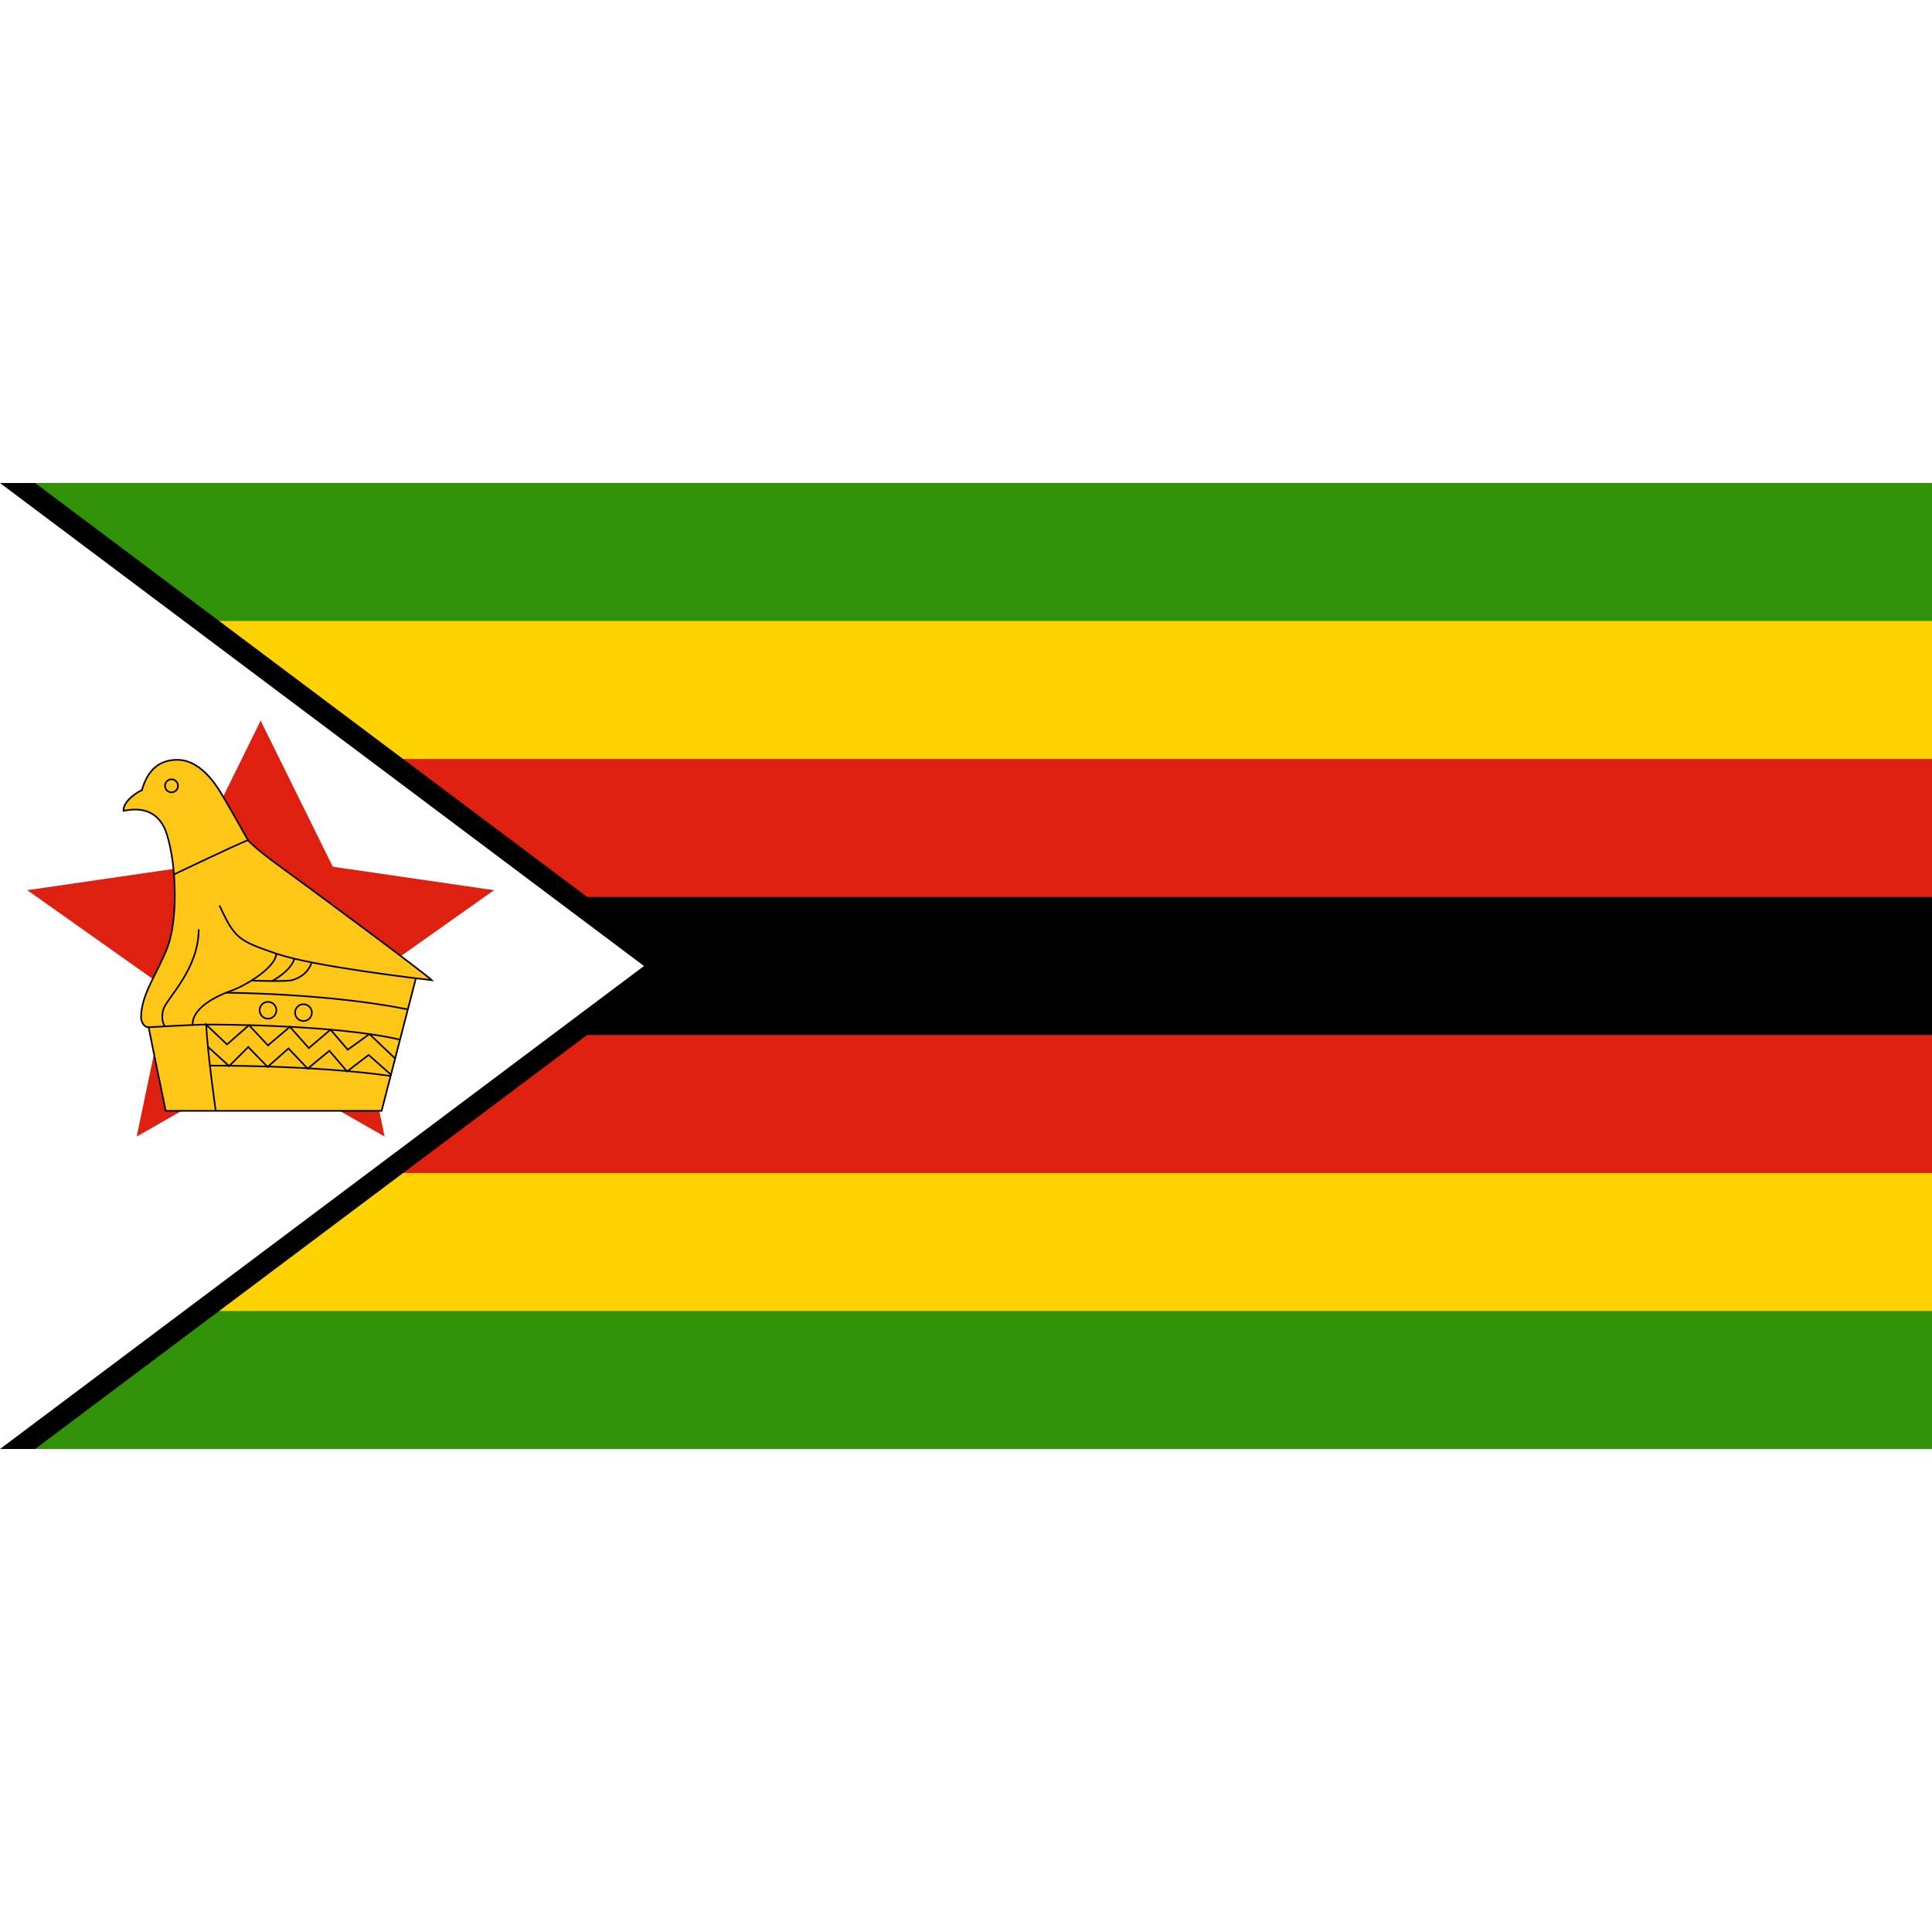
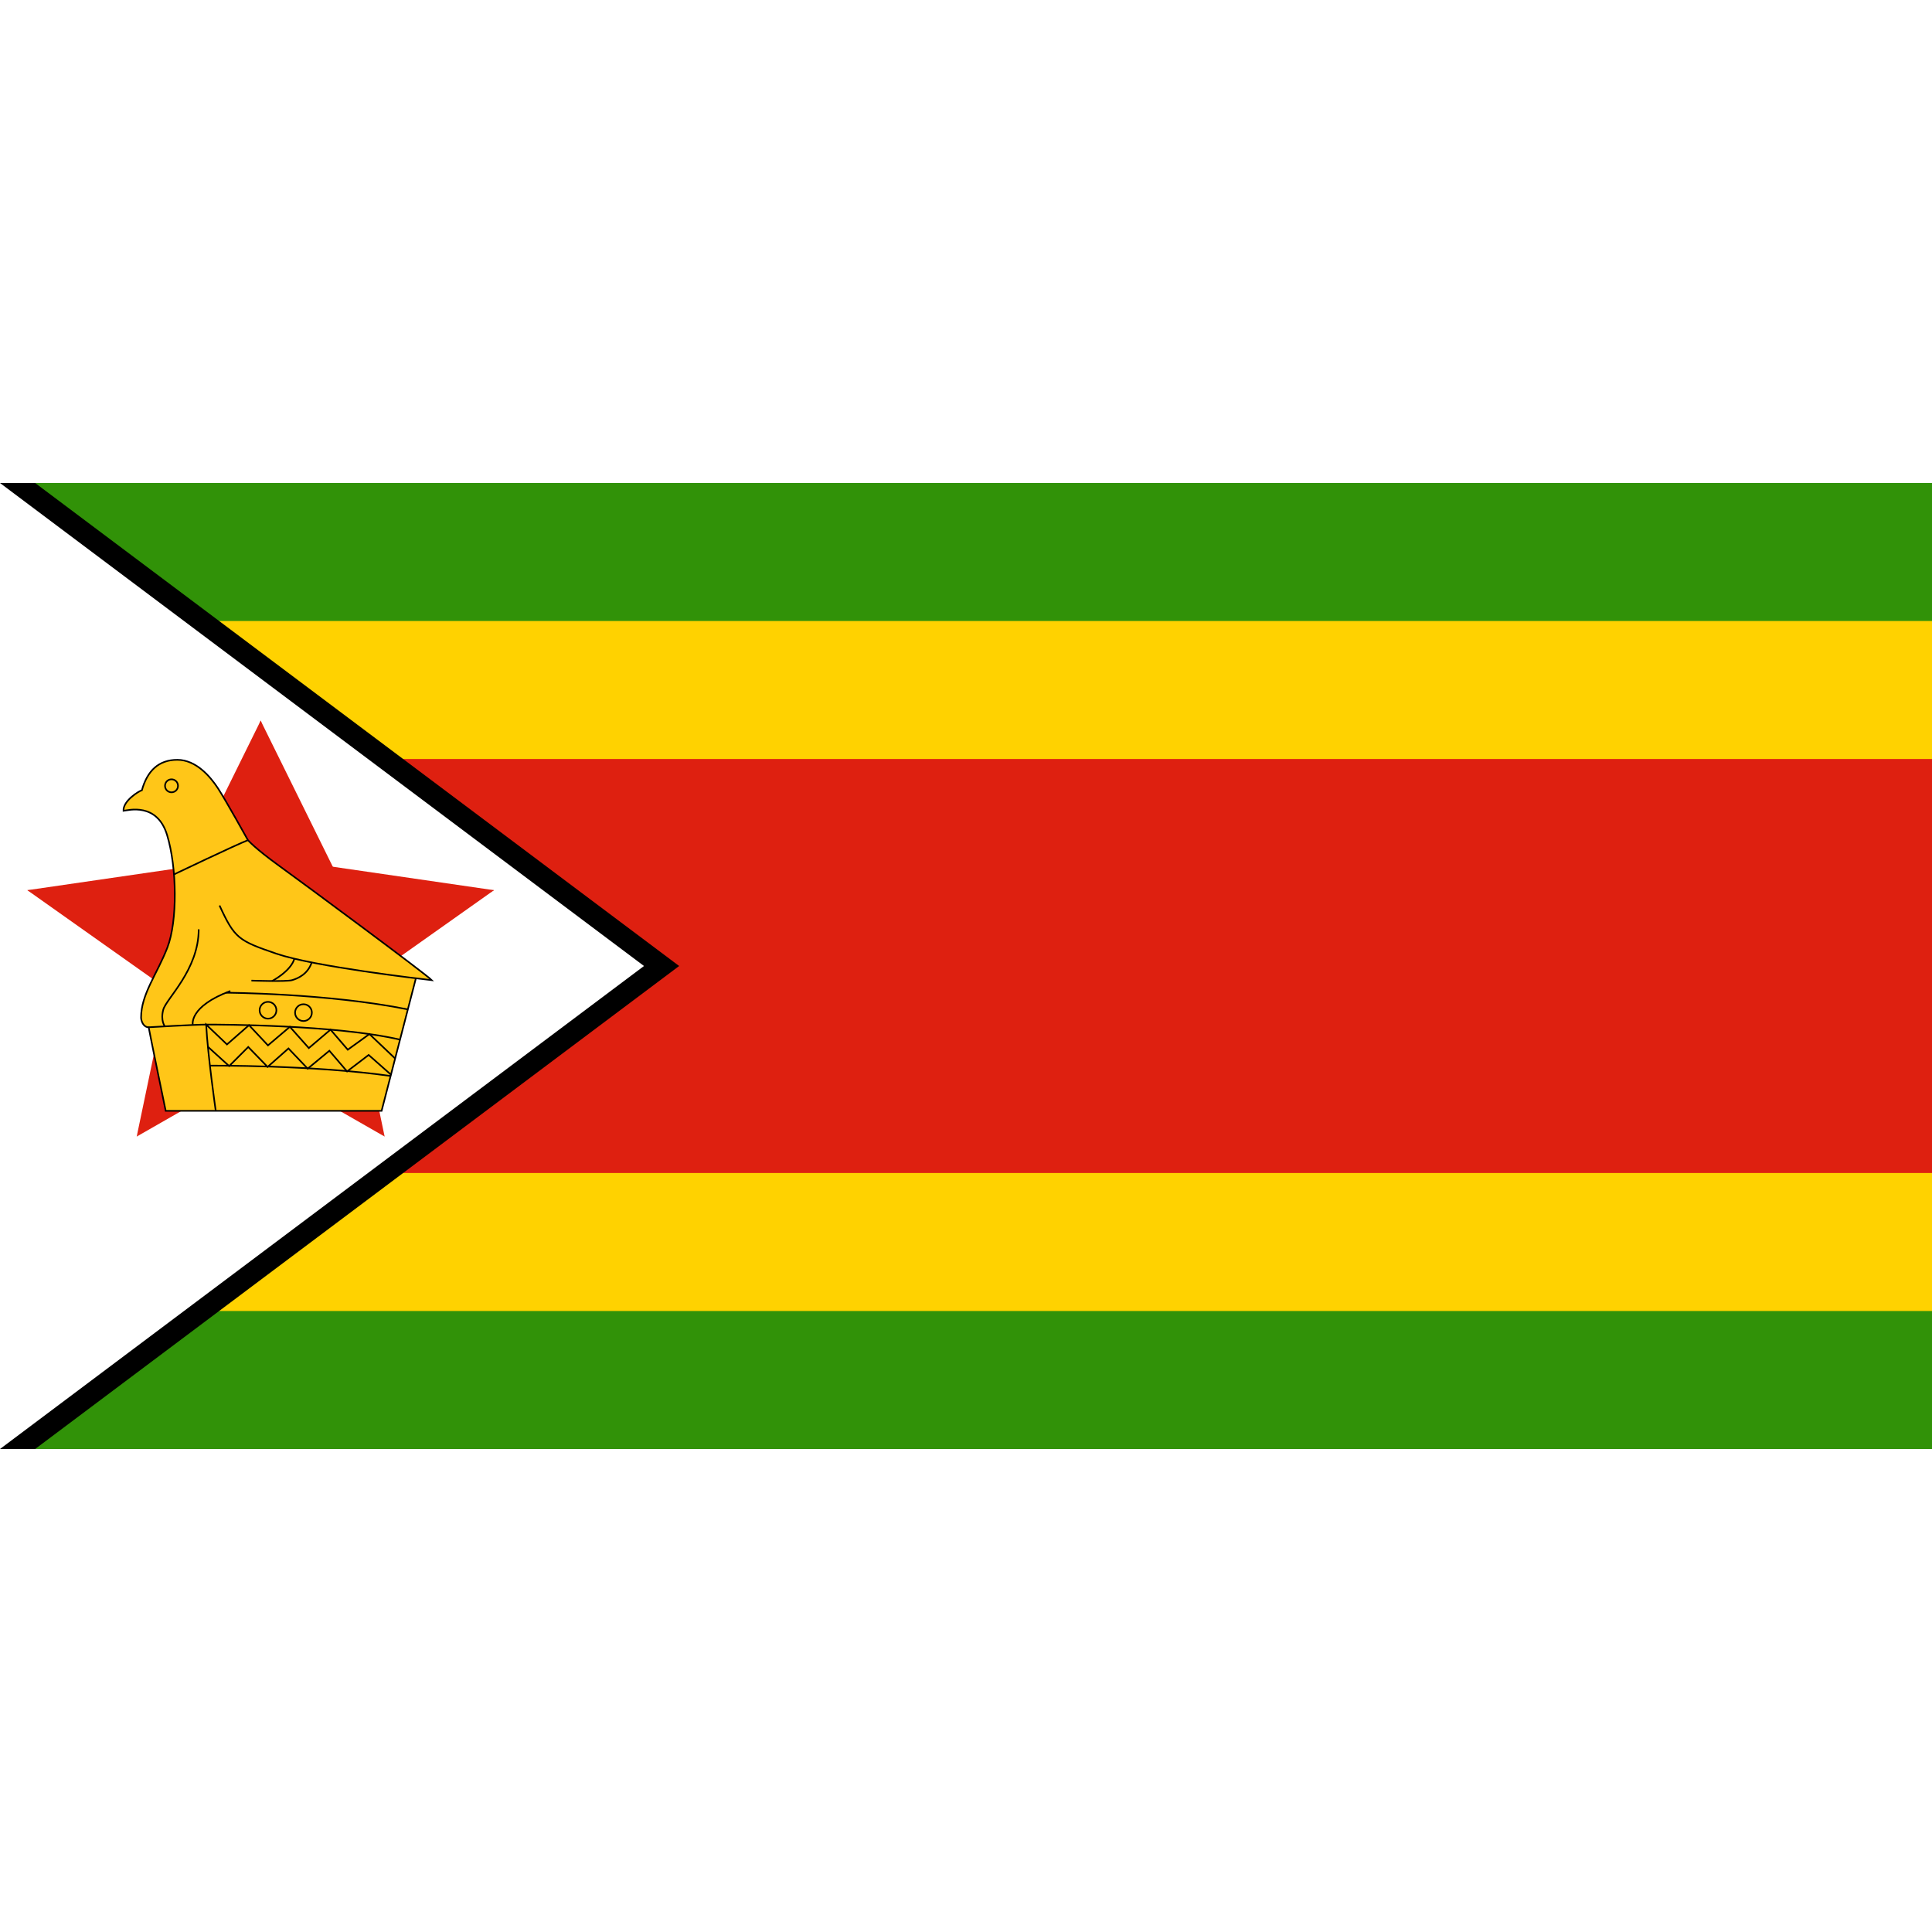
<svg xmlns="http://www.w3.org/2000/svg" xmlns:ns1="http://www.inkscape.org/namespaces/inkscape" xmlns:ns2="http://sodipodi.sourceforge.net/DTD/sodipodi-0.dtd" xmlns:xlink="http://www.w3.org/1999/xlink" height="256" id="svg4097" ns1:output_extension="org.inkscape.output.svg.inkscape" ns1:version="0.46" ns2:docname="Flag_of_Zimbabwe.svg" ns2:version="0.32" version="1.0" viewBox="0 0 252 126" width="256">
  <defs id="defs4170">
    <ns1:perspective id="perspective4174" ns1:persp3d-origin="504 : 168 : 1" ns1:vp_x="0 : 252 : 1" ns1:vp_y="0 : 1000 : 0" ns1:vp_z="1008 : 252 : 1" ns2:type="inkscape:persp3d" />
  </defs>
  <ns2:namedview bordercolor="#666666" borderopacity="1.0" gridtolerance="10.0" guidetolerance="10.0" id="base" ns1:current-layer="svg4097" ns1:cx="504" ns1:cy="252" ns1:pageopacity="0.0" ns1:pageshadow="2" ns1:window-height="708" ns1:window-width="973" ns1:window-x="26" ns1:window-y="156" ns1:zoom="0.55456349" objecttolerance="10.0" pagecolor="#ffffff" showgrid="false" />
  <rect height="126" id="green_stripes" style="fill:#319208" width="252" x="0" y="0" />
  <rect height="90" id="yellow_stripes" style="fill:#ffd200" width="252" x="0" y="18" />
  <rect height="54" id="red_stripes" style="fill:#de2010" width="252" x="0" y="36" />
-   <rect height="18" id="black_stripe" style="fill:#000000" width="252" x="0" y="54" />
  <path d="M 4.583,0 L 88.583,63 L 4.583,126 L 0,126 L 0,0 L 4.583,0 z" id="path4103" style="fill:#000000" />
  <comment id="comment4105">value has to be sqrt(21)</comment>
  <path d="M 0,0 L 84,63 L 0,126" id="path4107" style="fill:#ffffff" />
  <g id="star">
    <g id="upper_star_part" style="fill:#de2010" transform="matrix(32,0,0,32,34,63)">
      <g id="g4111">
        <polygon id="triangle_ur" points="0,0 0,1 0.75,1 0,0 " transform="matrix(0.897,0.443,-0.443,0.897,0,-1)" />
        <use height="126" id="triangle_ul" transform="scale(-1,1)" width="252" x="0" xlink:href="#triangle_ur" y="0" />
        <polygon id="triangle2_ur" points="0,0 0,1 0.75,1 0,0 " transform="matrix(0.942,0.335,-0.335,0.942,0,-1)" />
        <use height="126" id="triangle2_ul" transform="scale(-1,1)" width="252" x="0" xlink:href="#triangle2_ur" y="0" />
      </g>
      <use height="126" id="use4117" transform="matrix(0.309,0.951,-0.951,0.309,0,0)" width="252" x="0" xlink:href="#triangle_ur" y="0" />
      <use height="126" id="use4119" transform="matrix(0.309,-0.951,0.951,0.309,0,0)" width="252" x="0" xlink:href="#triangle_ul" y="0" />
      <use height="126" id="use4121" transform="matrix(0.309,0.951,-0.951,0.309,0,0)" width="252" x="0" xlink:href="#triangle2_ur" y="0" />
      <use height="126" id="use4123" transform="matrix(0.309,-0.951,0.951,0.309,0,0)" width="252" x="0" xlink:href="#triangle2_ul" y="0" />
    </g>
    <g id="lower_star_part" style="fill:#de2010" transform="matrix(27.5,0,0,27.5,34,63)">
      <g id="cone_l">
        <polygon id="triangle_l" points="0,0 0,1 0.5,1 0,0 " transform="matrix(0.912,0.41,-0.41,0.912,0,-1)" />
        <use height="126" id="use4128" transform="scale(-1,1)" width="252" x="0" xlink:href="#triangle_l" y="0" />
      </g>
      <use height="126" id="use4130" transform="matrix(-0.809,0.588,-0.588,-0.809,0,0)" width="252" x="0" xlink:href="#cone_l" y="0" />
      <use height="126" id="use4132" transform="matrix(-0.809,-0.588,0.588,-0.809,0,0)" width="252" x="0" xlink:href="#cone_l" y="0" />
    </g>
  </g>
  <g id="bird">
    <path d="M 28.635,55.109 C 30.612,59.415 31.106,59.697 36.046,61.391 C 40.987,63.085 54.944,64.69 56.32,64.849 C 55.42,63.949 39.699,52.304 36.47,49.975 C 33.241,47.646 32.341,46.587 32.341,46.587 C 32.341,46.587 29.429,41.346 28.424,39.811 C 27.418,38.276 25.565,36.106 23.13,36.106 C 20.695,36.106 19.213,37.535 18.507,40.076 C 18.119,40.182 16.037,41.452 16.108,42.758 C 16.708,42.687 20.484,41.629 21.789,45.899 C 23.095,50.169 23.166,57.156 21.825,60.615 C 20.484,64.073 18.401,66.684 18.401,69.719 C 18.401,70.143 18.684,70.99 19.39,70.99 C 19.637,72.331 21.613,81.894 21.613,81.894 L 49.774,81.894 L 54.247,64.602" id="path4135" style="fill:#ffc618;overflow:visible" />
    <g id="g4137" style="fill:none;stroke:#000000;stroke-width:0.212;overflow:visible">
      <path d="M 28.635,55.109 C 30.612,59.415 31.106,59.697 36.046,61.391 C 40.987,63.085 54.944,64.69 56.32,64.849 C 55.42,63.949 39.699,52.304 36.47,49.975 C 33.241,47.646 32.341,46.587 32.341,46.587 C 32.341,46.587 29.429,41.346 28.424,39.811 C 27.418,38.276 25.565,36.106 23.13,36.106 C 20.695,36.106 19.213,37.535 18.507,40.076 C 18.119,40.182 16.037,41.452 16.108,42.758 C 16.708,42.687 20.484,41.629 21.789,45.899 C 23.095,50.169 23.166,57.156 21.825,60.615 C 20.484,64.073 18.401,66.684 18.401,69.719 C 18.401,70.143 18.684,70.99 19.39,70.99 C 19.637,72.331 21.613,81.894 21.613,81.894 L 49.774,81.894 L 54.247,64.602" id="path4139" />
      <path d="M 19.39,70.99 C 19.39,70.99 25.389,70.637 27.012,70.637 C 28.635,70.637 43.746,70.656 52.177,72.605" id="path4141" />
      <path d="M 21.508,70.871 C 21.508,70.871 20.907,70.143 21.295,68.696 C 21.683,67.249 25.918,63.508 25.918,58.215" id="path4143" />
-       <path d="M 25.142,70.637 C 25.142,70.637 24.648,68.272 30.047,66.261 C 31.565,65.802 35.905,63.367 36.046,61.391" id="path4145" />
+       <path d="M 25.142,70.637 C 25.142,70.637 24.648,68.272 30.047,66.261 " id="path4145" />
      <path d="M 29.473,66.485 C 29.473,66.485 42.716,66.543 53.197,68.661" id="path4147" />
      <path d="M 32.793,64.905 C 32.793,64.905 37.343,65.061 38.084,64.849 C 38.825,64.638 40.137,64.087 40.659,62.536" id="path4149" />
      <path d="M 35.49,64.959 C 35.49,64.959 37.925,63.694 38.401,62.048" id="path4151" />
      <path d="M 28.141,81.894 C 28.141,81.894 27.1,74.678 26.889,70.637 L 29.606,73.231 L 32.481,70.716 L 34.952,73.354 L 37.81,70.929 L 40.281,73.707 L 43.111,71.3 L 45.363,73.919 L 48.185,71.878 L 51.54,75.067" id="path4153" />
      <path d="M 50.951,77.345 C 40.87,75.901 27.38,75.995 27.38,75.995" id="path4155" />
      <path d="M 22.694,51.052 C 22.694,51.052 30.894,47.134 32.341,46.587" id="path4157" />
    </g>
    <g id="g4159" style="fill:none;stroke:#000000;overflow:visible" transform="matrix(0.212,0,0,0.212,16,36)">
      <polyline id="polyline4161" points="52.487,177.086 65.505,188.938 77.267,177.176 89.163,189.442 102.009,178.084 113.836,190.514 127.175,179.501 138.072,192.229 151.342,182.084 165.289,194.403" />
      <circle cx="89.425" cy="154.584" id="circle4163" r="5.167" ns2:cx="89.425293" ns2:cy="154.58398" ns2:rx="5.1665039" ns2:ry="5.1665039" />
      <circle cx="111.237" cy="156.047" id="circle4165" r="5.167" ns2:cx="111.23682" ns2:cy="156.04688" ns2:rx="5.1665039" ns2:ry="5.1665039" />
      <circle cx="30.05" cy="16.5" id="circle4167" r="4" ns2:cx="30.049805" ns2:cy="16.5" ns2:rx="4" ns2:ry="4" />
    </g>
  </g>
</svg>